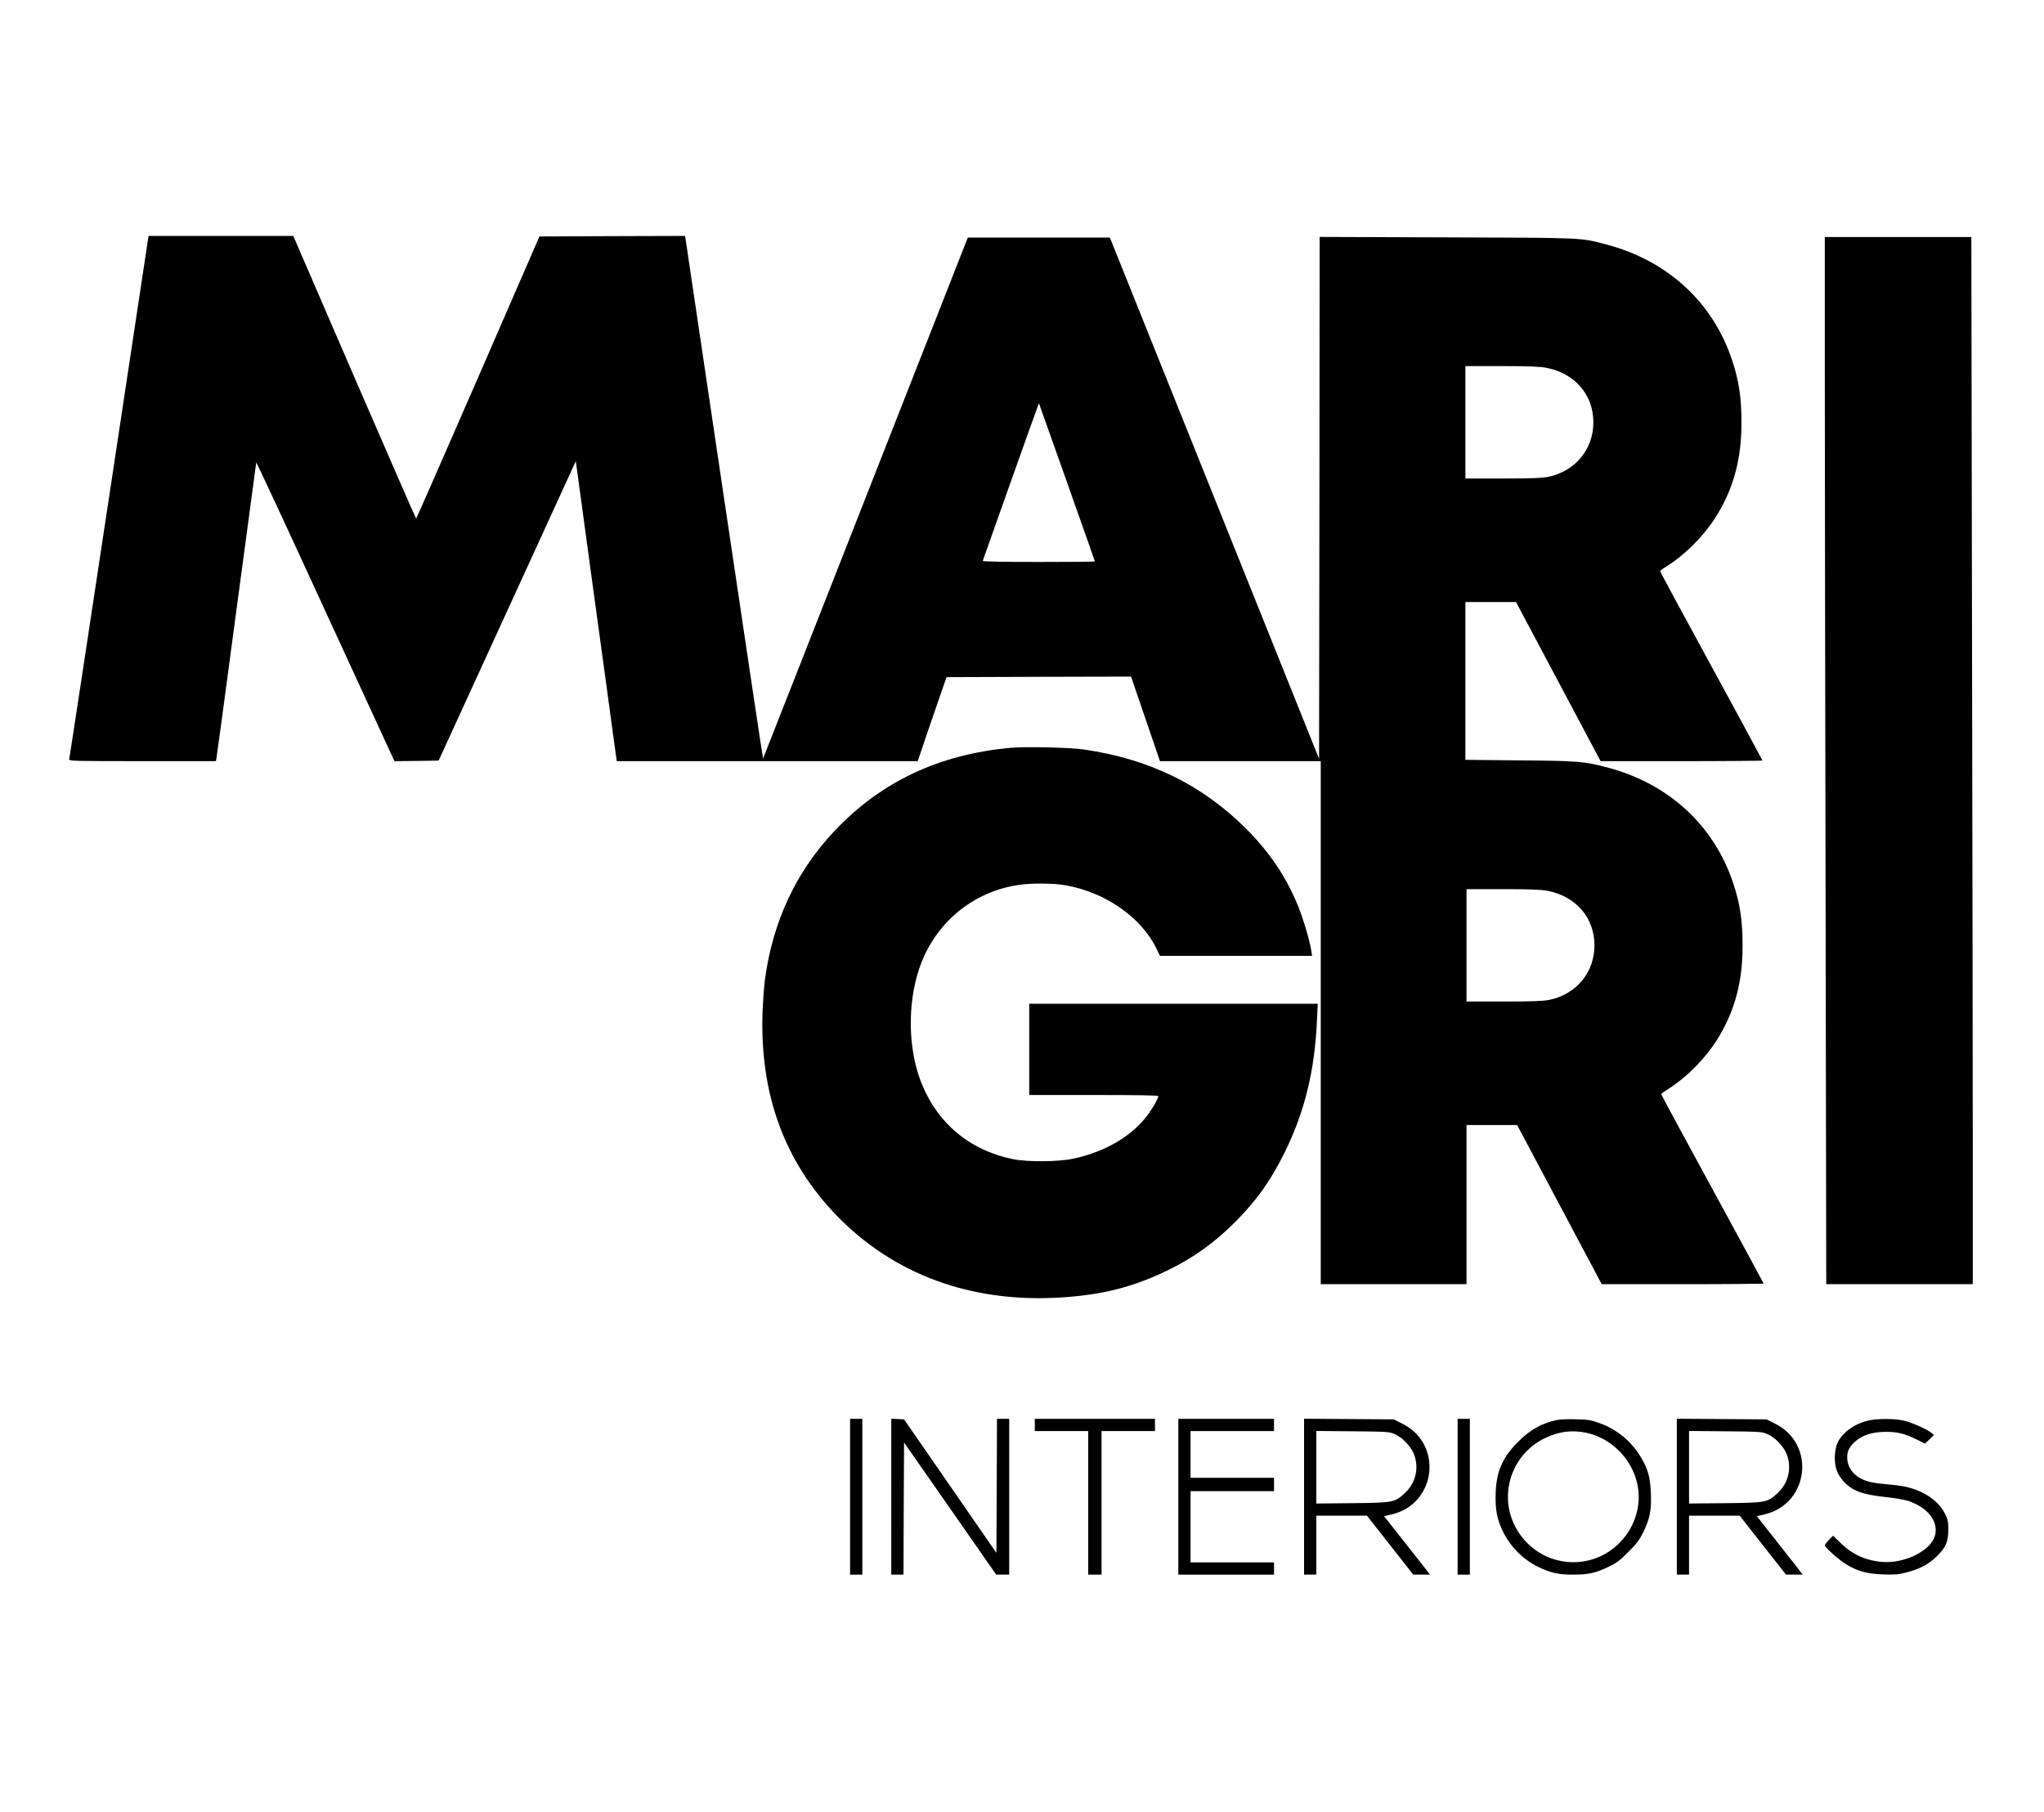
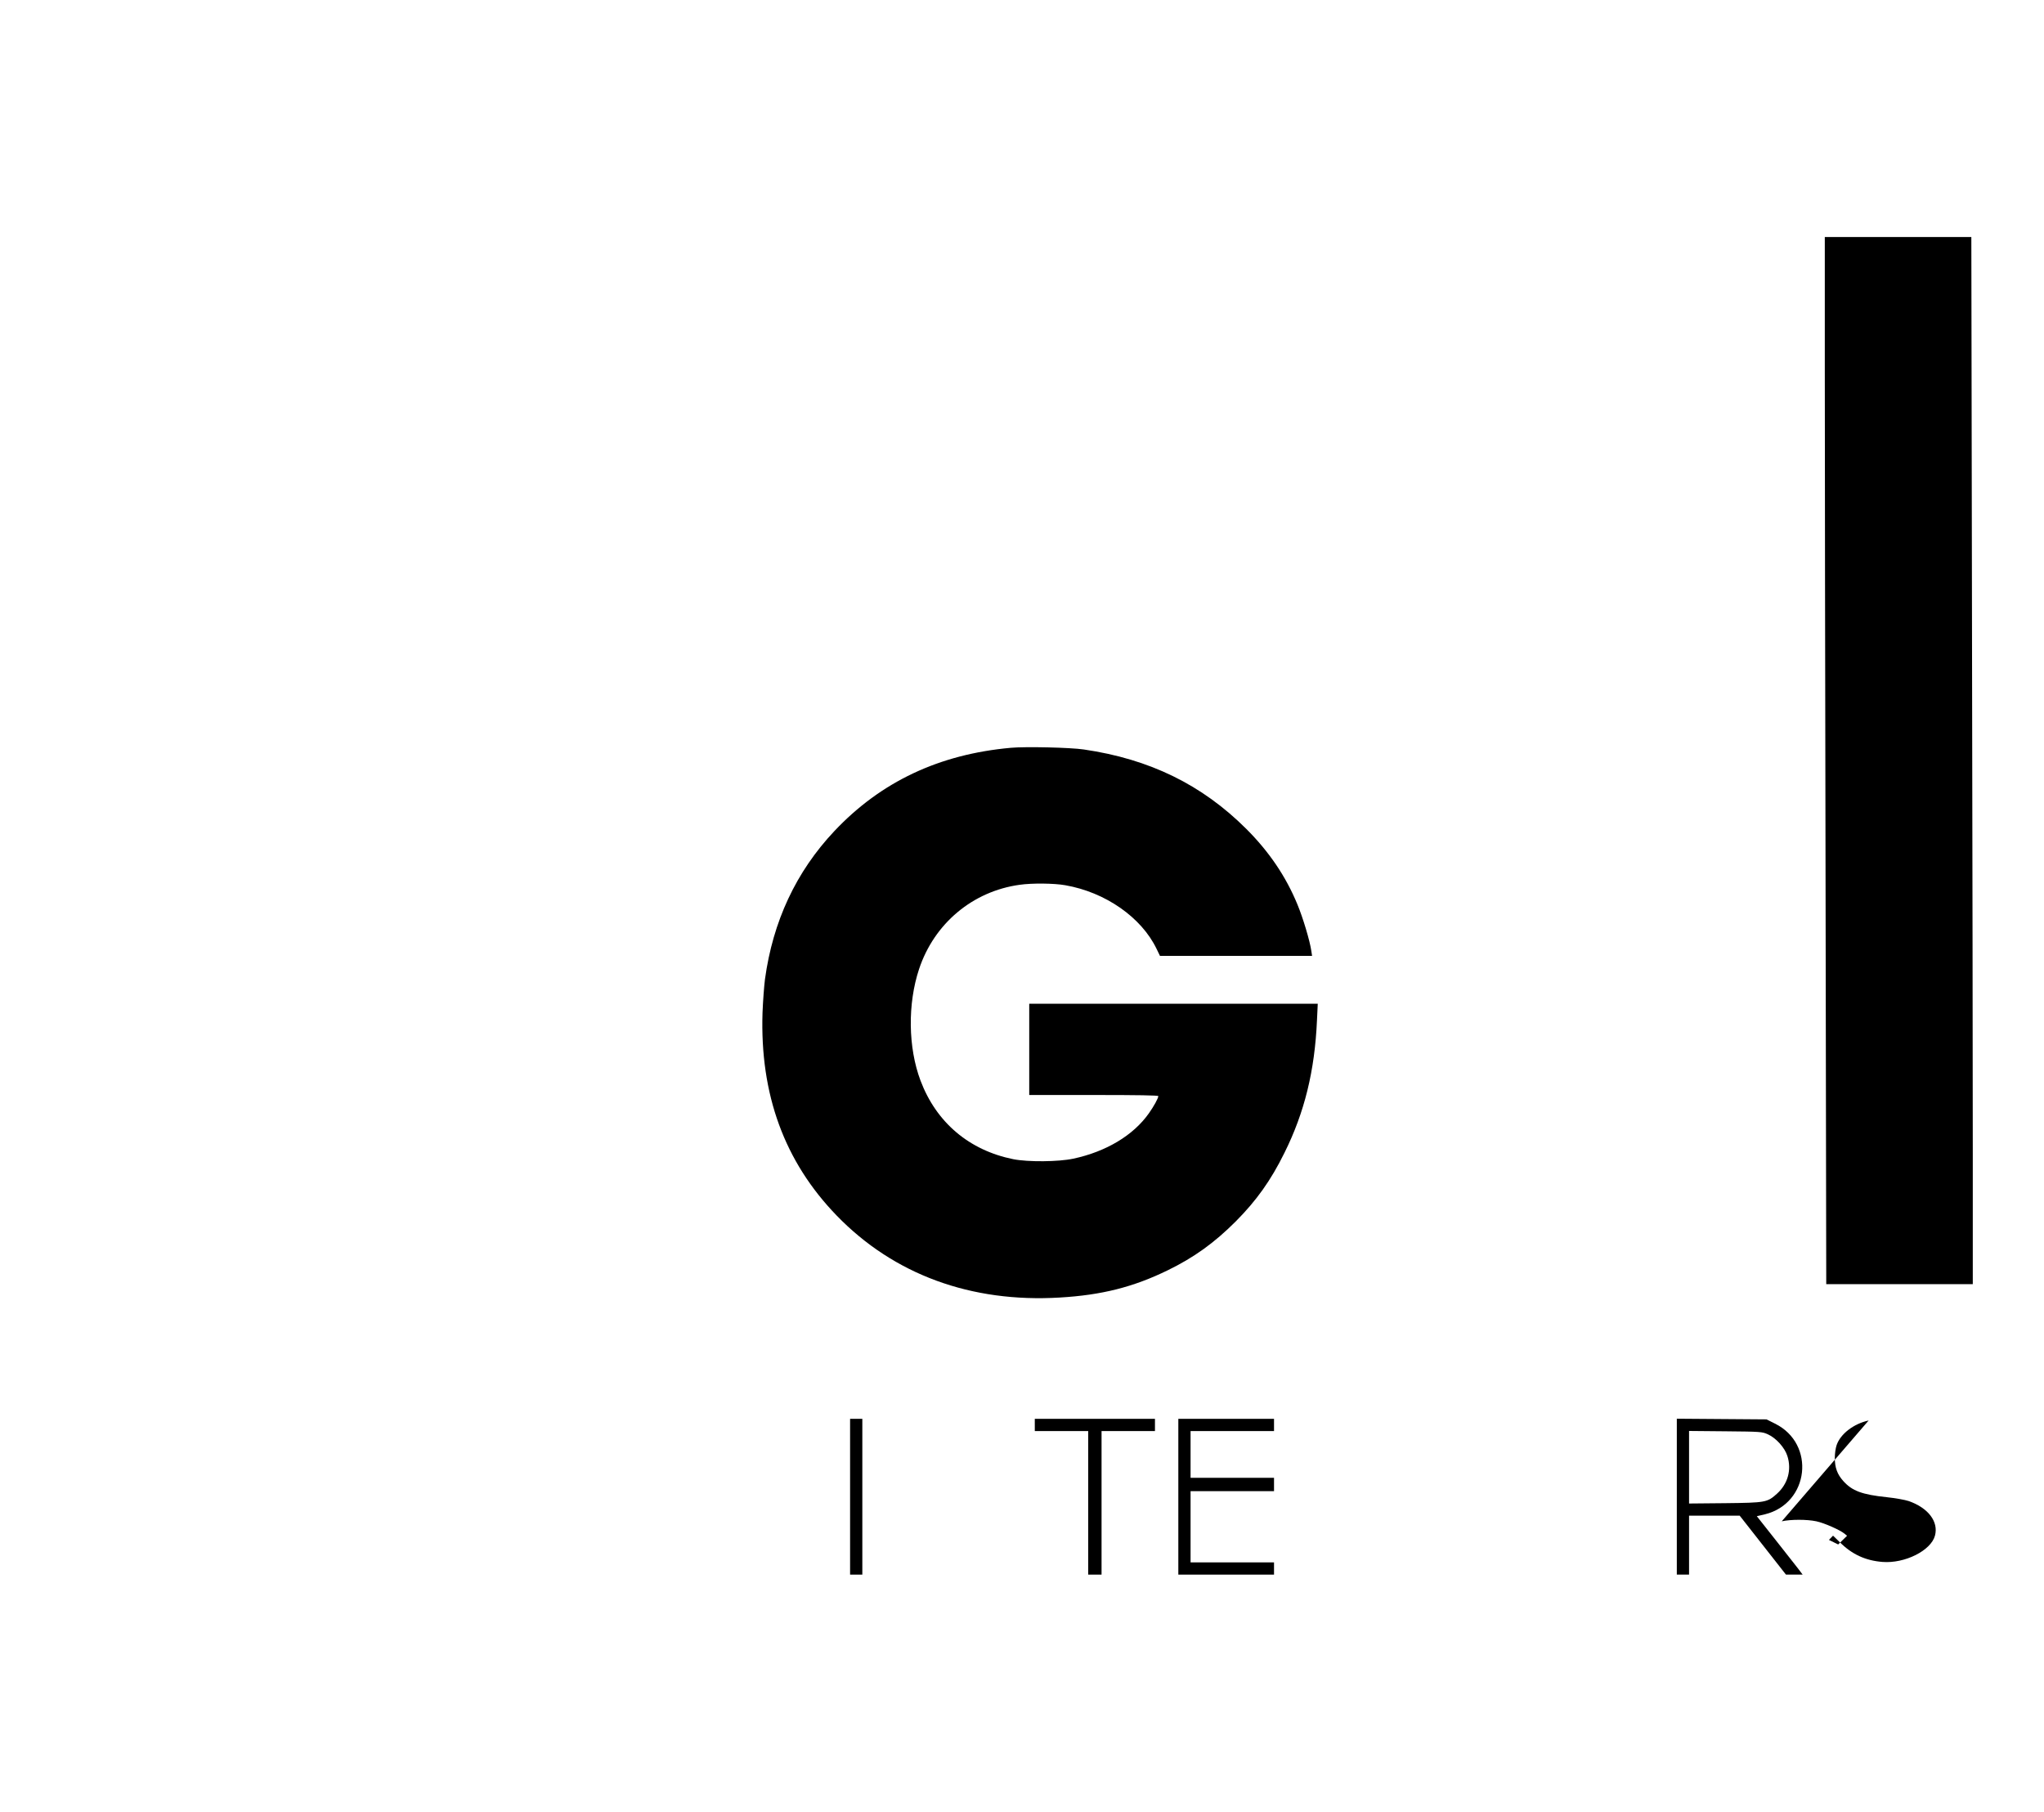
<svg xmlns="http://www.w3.org/2000/svg" version="1.0" width="1837pt" height="1628pt" viewBox="0 0 1837 1628" preserveAspectRatio="xMidYMid meet">
  <g transform="translate(0,1628) scale(0.1,-0.1)" fill="#000000" stroke="none">
-     <path d="M981 11817 c-195 -1288 -356 -2350 -359 -2359 -4 -17 32 -18 657 -18 l661 0 5 23 c3 12 84 614 180 1337 97 723 177 1319 178 1324 2 5 282 -597 622 -1338 l620 -1346 199 2 198 3 617 1346 616 1345 151 -1110 c84 -611 167 -1218 184 -1348 l33 -238 1352 0 1353 0 87 258 c49 141 107 311 130 377 l42 120 829 3 829 2 130 -380 130 -380 723 0 722 0 0 -2350 0 -2350 655 0 655 0 0 715 0 715 228 0 227 0 380 -715 380 -715 728 0 c400 0 727 3 727 6 0 3 -207 385 -460 849 -253 464 -460 847 -460 852 0 4 21 21 48 37 185 115 363 297 476 489 141 238 207 495 207 802 1 225 -22 382 -83 565 -172 522 -580 898 -1134 1044 -209 54 -262 59 -786 63 l-488 5 0 709 0 709 228 0 227 0 380 -715 380 -715 728 0 c400 0 727 3 727 6 0 3 -207 385 -460 849 -253 464 -460 847 -460 852 0 4 21 21 48 37 185 115 363 297 476 489 141 238 207 495 207 802 1 225 -22 382 -83 565 -172 523 -580 898 -1134 1044 -234 61 -186 59 -1431 63 l-1143 4 -2 -2345 -3 -2345 -940 2342 -940 2342 -639 0 -638 0 -919 -2339 c-505 -1287 -920 -2340 -921 -2342 -2 -1 -158 1040 -347 2314 -189 1274 -346 2332 -349 2350 l-5 32 -654 -2 -655 -3 -551 -1267 c-304 -697 -554 -1268 -557 -1268 -3 0 -252 572 -555 1270 l-549 1270 -651 0 -650 0 -354 -2343z m12916 1158 c256 -49 423 -242 423 -490 0 -243 -162 -439 -405 -490 -54 -11 -149 -15 -407 -15 l-338 0 0 505 0 505 324 0 c245 0 343 -4 403 -15z m-4308 -1028 c138 -389 251 -709 251 -712 0 -3 -228 -5 -506 -5 -302 0 -504 4 -502 9 2 5 116 327 253 714 138 388 251 704 252 704 1 -1 114 -320 252 -710z m4318 -3672 c256 -49 423 -242 423 -490 0 -243 -162 -439 -405 -490 -54 -11 -149 -15 -407 -15 l-338 0 0 505 0 505 324 0 c245 0 343 -4 403 -15z" />
    <path d="M16400 12972 c0 -648 3 -2766 7 -4705 l6 -3527 659 0 658 0 0 1178 c0 648 -3 2766 -7 4705 l-6 3527 -659 0 -658 0 0 -1178z" />
    <path d="M9084 9560 c-644 -58 -1167 -305 -1585 -748 -345 -366 -553 -812 -624 -1332 -8 -63 -18 -198 -22 -300 -24 -735 197 -1339 667 -1824 513 -529 1206 -784 2005 -736 376 22 661 94 970 245 236 115 418 246 611 439 186 187 316 369 438 617 180 362 272 736 292 1190 l7 149 -1296 0 -1297 0 0 -410 0 -410 580 0 c395 0 580 -3 580 -10 0 -19 -41 -93 -85 -155 -140 -198 -384 -344 -678 -407 -136 -29 -407 -31 -540 -5 -397 80 -692 330 -834 706 -112 297 -117 690 -13 1003 136 409 482 699 904 757 111 16 309 14 410 -4 361 -63 685 -289 821 -573 l30 -62 684 0 683 0 -7 46 c-13 90 -75 297 -125 417 -104 252 -254 473 -459 678 -399 398 -870 628 -1461 714 -122 18 -522 27 -656 15z" />
    <path d="M7640 2830 l0 -700 55 0 55 0 0 700 0 700 -55 0 -55 0 0 -700z" />
-     <path d="M8010 2830 l0 -700 55 0 55 0 2 594 3 593 414 -593 414 -594 58 0 59 0 0 700 0 700 -55 0 -55 0 -2 -602 -3 -603 -415 600 -415 600 -58 3 -57 3 0 -701z" />
    <path d="M9300 3475 l0 -55 240 0 240 0 0 -645 0 -645 60 0 60 0 0 645 0 645 240 0 240 0 0 55 0 55 -540 0 -540 0 0 -55z" />
    <path d="M10590 2830 l0 -700 430 0 430 0 0 55 0 55 -375 0 -375 0 0 320 0 320 375 0 375 0 0 60 0 60 -375 0 -375 0 0 210 0 210 375 0 375 0 0 55 0 55 -430 0 -430 0 0 -700z" />
-     <path d="M11720 2830 l0 -700 55 0 55 0 0 265 0 265 228 0 227 0 208 -265 208 -265 75 0 75 0 -44 58 c-25 31 -117 149 -206 262 l-162 205 73 17 c399 98 458 634 90 815 l-76 38 -403 3 -403 3 0 -701z m818 561 c74 -33 153 -121 176 -196 39 -123 4 -250 -94 -338 -87 -78 -100 -81 -467 -85 l-323 -3 0 326 0 326 328 -3 c320 -3 328 -4 380 -27z" />
-     <path d="M13100 2830 l0 -700 55 0 55 0 0 700 0 700 -55 0 -55 0 0 -700z" />
-     <path d="M13995 3520 c-138 -29 -242 -87 -350 -195 -142 -142 -196 -264 -203 -462 -5 -149 12 -239 68 -351 68 -136 179 -246 315 -313 112 -54 178 -69 315 -69 138 0 203 15 320 72 69 34 102 58 175 132 73 73 99 107 133 176 60 124 75 198 69 350 -6 144 -25 216 -88 322 -85 145 -221 257 -378 311 -75 27 -102 31 -211 33 -69 2 -143 -1 -165 -6z m260 -115 c227 -48 413 -235 461 -465 39 -183 -21 -381 -156 -520 -262 -268 -695 -229 -907 82 -202 298 -89 705 239 858 121 57 238 71 363 45z" />
    <path d="M15070 2830 l0 -700 55 0 55 0 0 265 0 265 228 0 227 0 208 -265 208 -265 75 0 75 0 -44 58 c-25 31 -117 149 -206 262 l-162 205 73 17 c399 98 458 634 90 815 l-76 38 -403 3 -403 3 0 -701z m818 561 c74 -33 153 -121 176 -196 39 -123 4 -250 -94 -338 -87 -78 -100 -81 -467 -85 l-323 -3 0 326 0 326 328 -3 c320 -3 328 -4 380 -27z" />
-     <path d="M16794 3515 c-135 -29 -254 -121 -288 -222 -9 -26 -16 -76 -16 -113 0 -89 22 -149 77 -210 79 -88 169 -121 388 -144 77 -8 166 -24 199 -35 175 -61 270 -185 236 -311 -36 -134 -271 -252 -472 -236 -152 12 -274 68 -383 177 l-61 59 -37 -38 c-20 -21 -37 -43 -37 -49 0 -18 132 -135 193 -171 103 -62 187 -85 328 -90 105 -4 140 -1 210 17 124 31 203 74 280 150 79 79 99 128 99 241 0 65 -4 86 -30 137 -38 76 -107 141 -197 187 -91 45 -163 63 -306 76 -151 13 -202 25 -263 59 -64 37 -103 93 -111 158 -8 71 10 115 69 168 65 58 150 86 268 88 107 1 173 -14 278 -65 l83 -41 40 39 40 39 -23 19 c-42 34 -182 96 -253 111 -85 18 -229 18 -311 0z" />
+     <path d="M16794 3515 c-135 -29 -254 -121 -288 -222 -9 -26 -16 -76 -16 -113 0 -89 22 -149 77 -210 79 -88 169 -121 388 -144 77 -8 166 -24 199 -35 175 -61 270 -185 236 -311 -36 -134 -271 -252 -472 -236 -152 12 -274 68 -383 177 l-61 59 -37 -38 l83 -41 40 39 40 39 -23 19 c-42 34 -182 96 -253 111 -85 18 -229 18 -311 0z" />
  </g>
</svg>